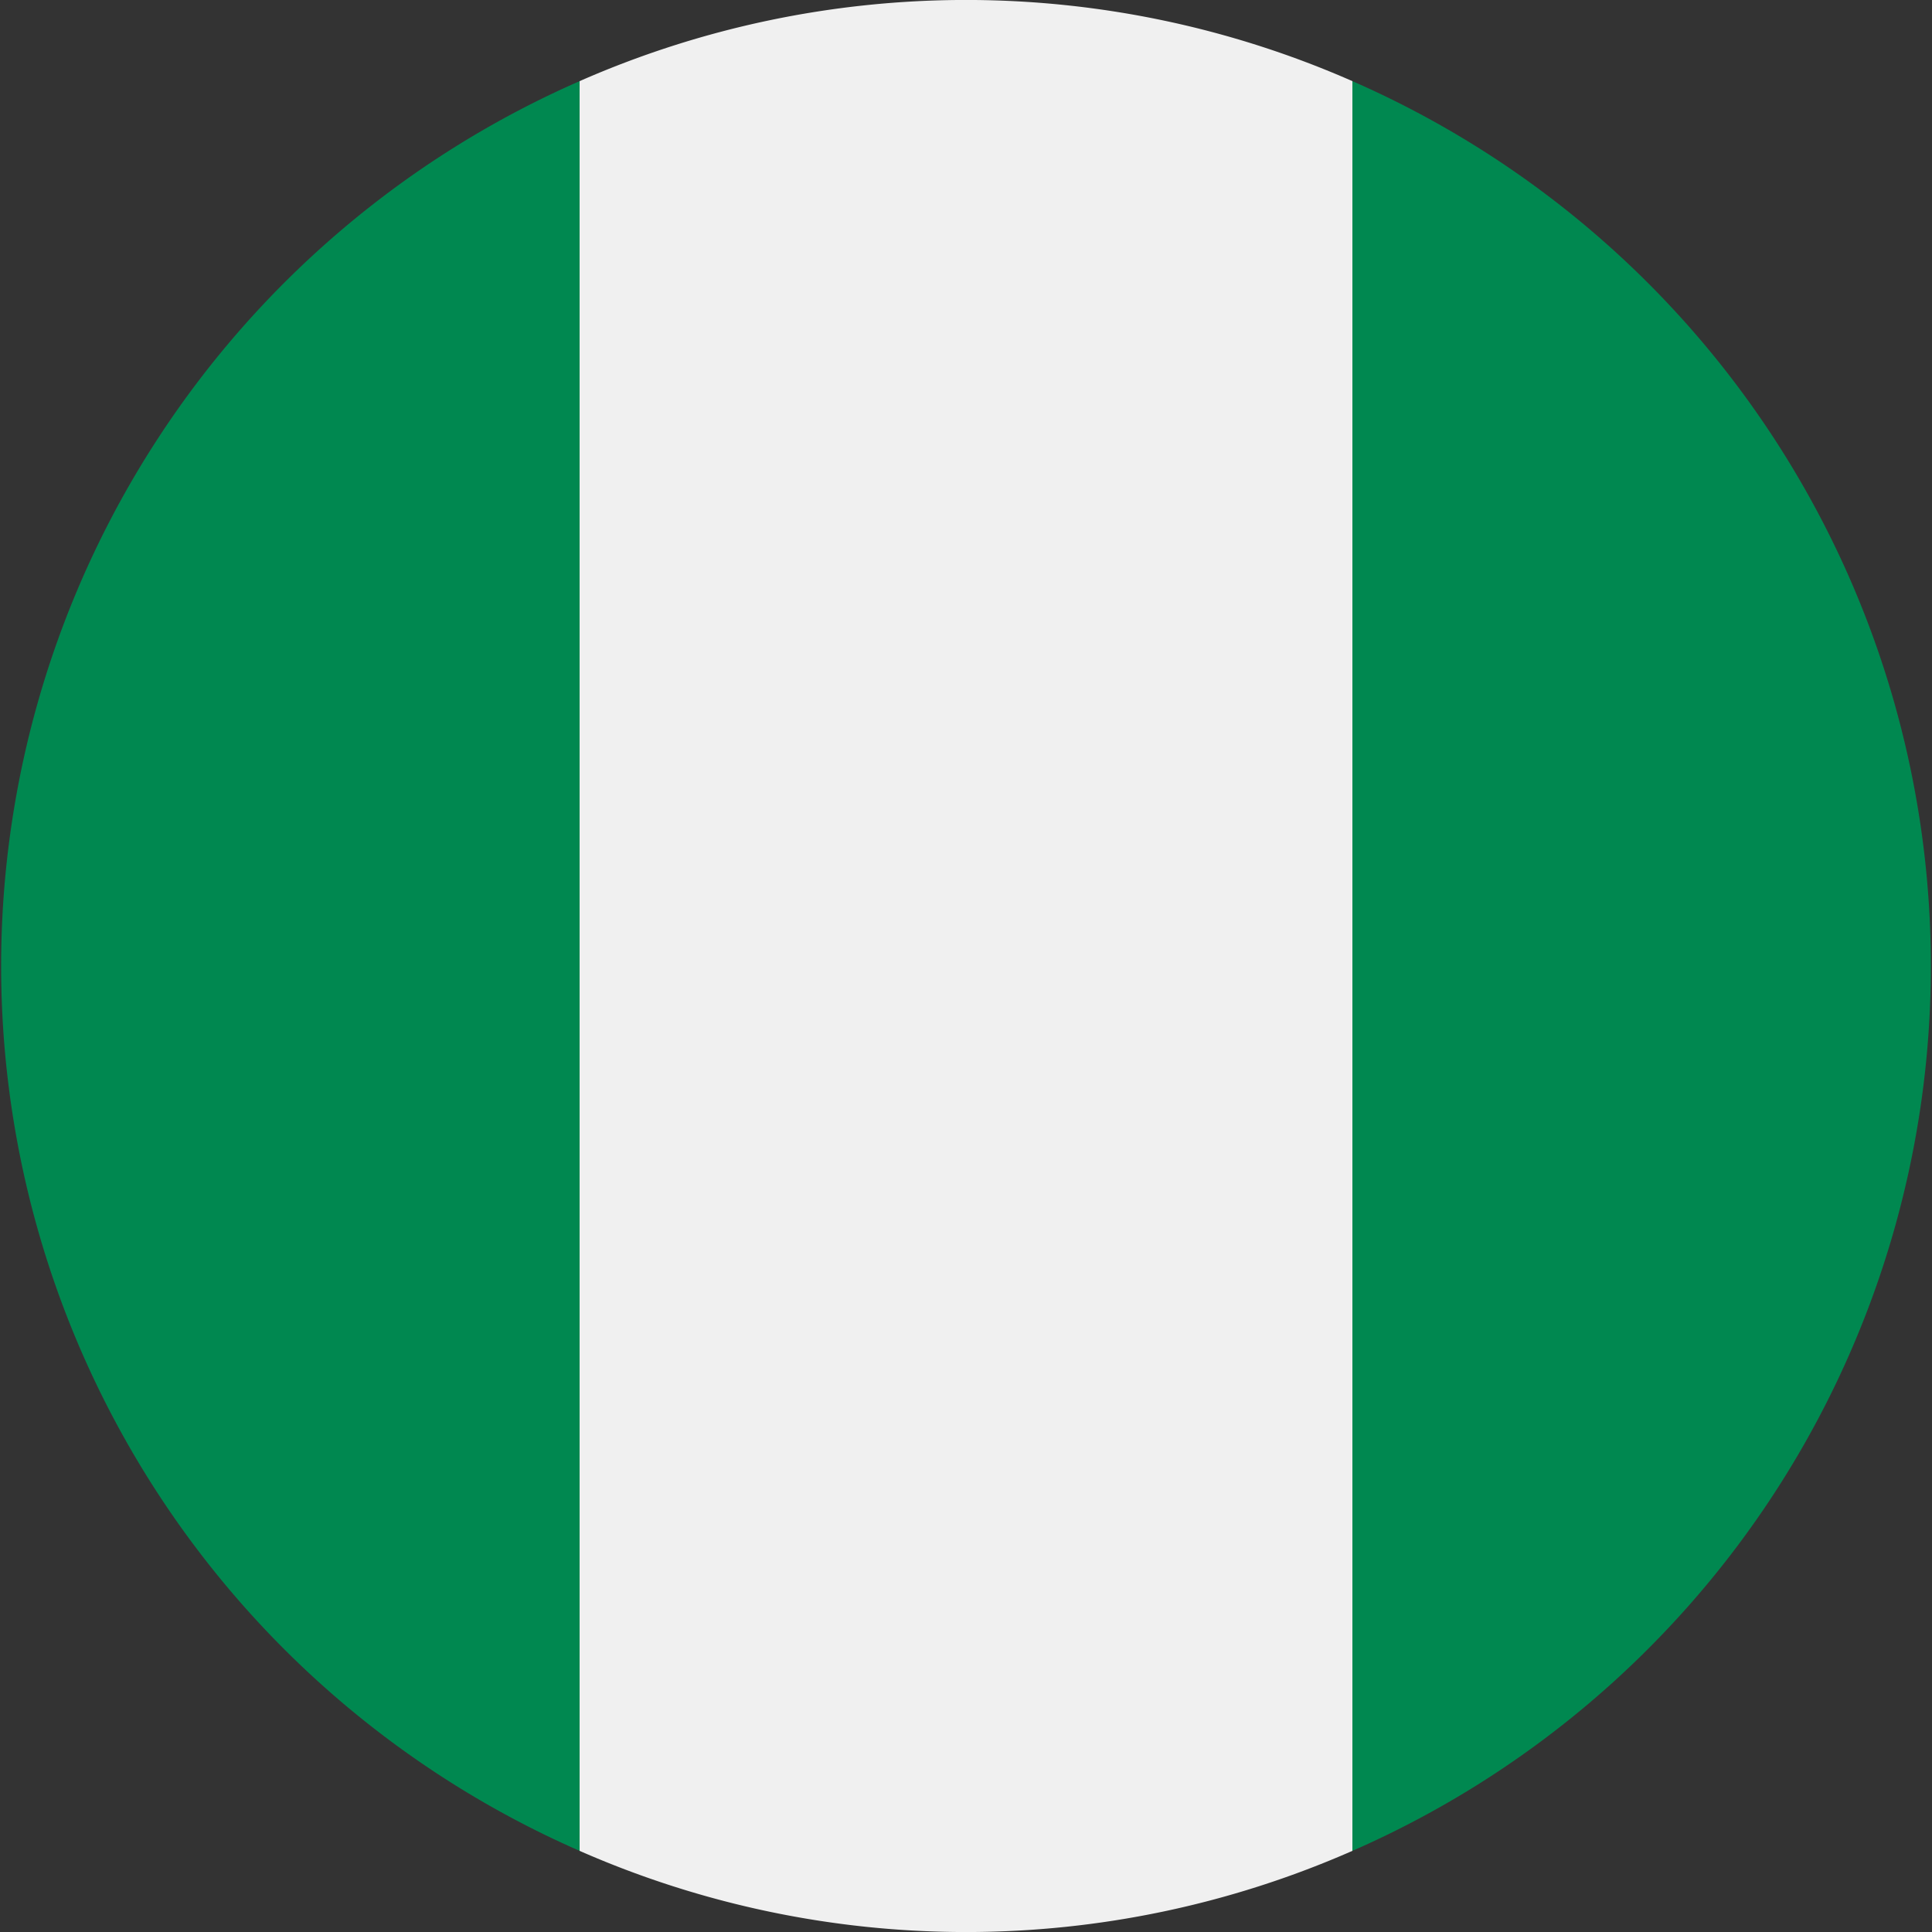
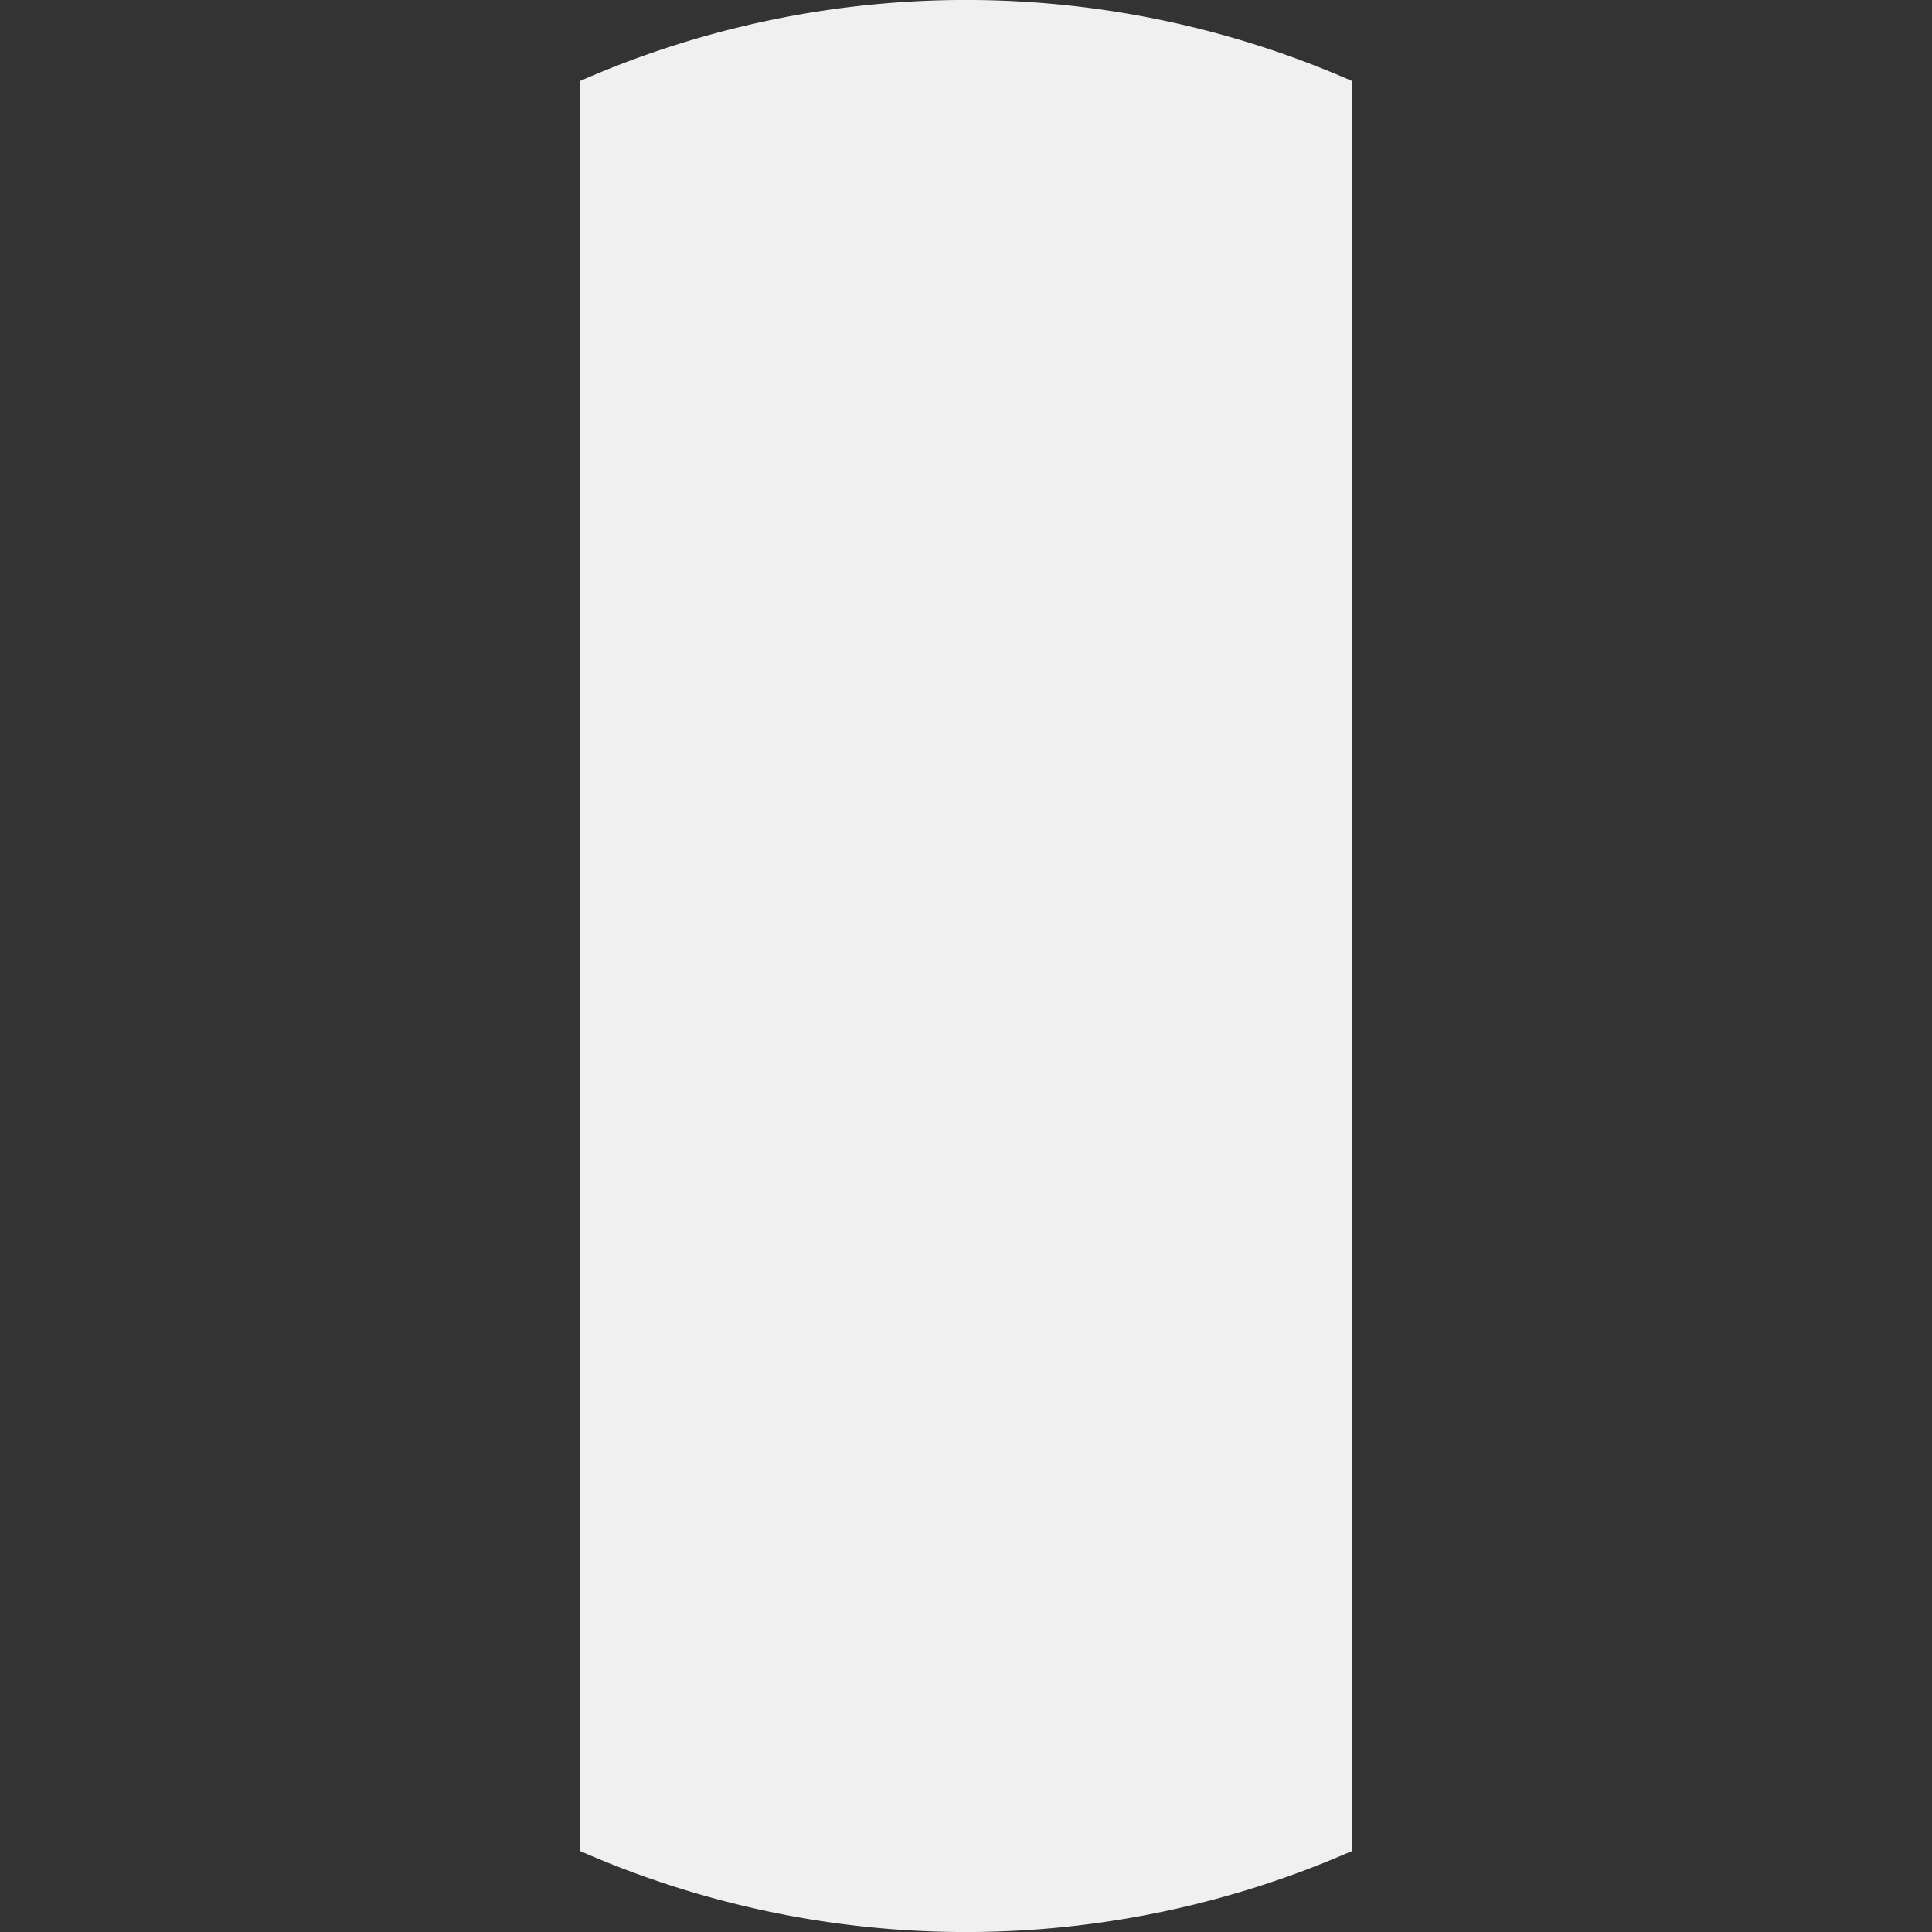
<svg xmlns="http://www.w3.org/2000/svg" viewBox="0 0 20 20">
  <rect x="0" y="0" width="20" height="20" fill="#333333" stroke="none" />
-   <path d="M6 .84a10 10 0 0 0 0 18.32ZM14 .84v18.32A10 10 0 0 0 14 .84Z" fill="#008850" />
  <path d="M14 .84a9.94 9.94 0 0 0-8 0v18.32a9.94 9.94 0 0 0 8 0Z" fill="#f0f0f0" />
</svg>